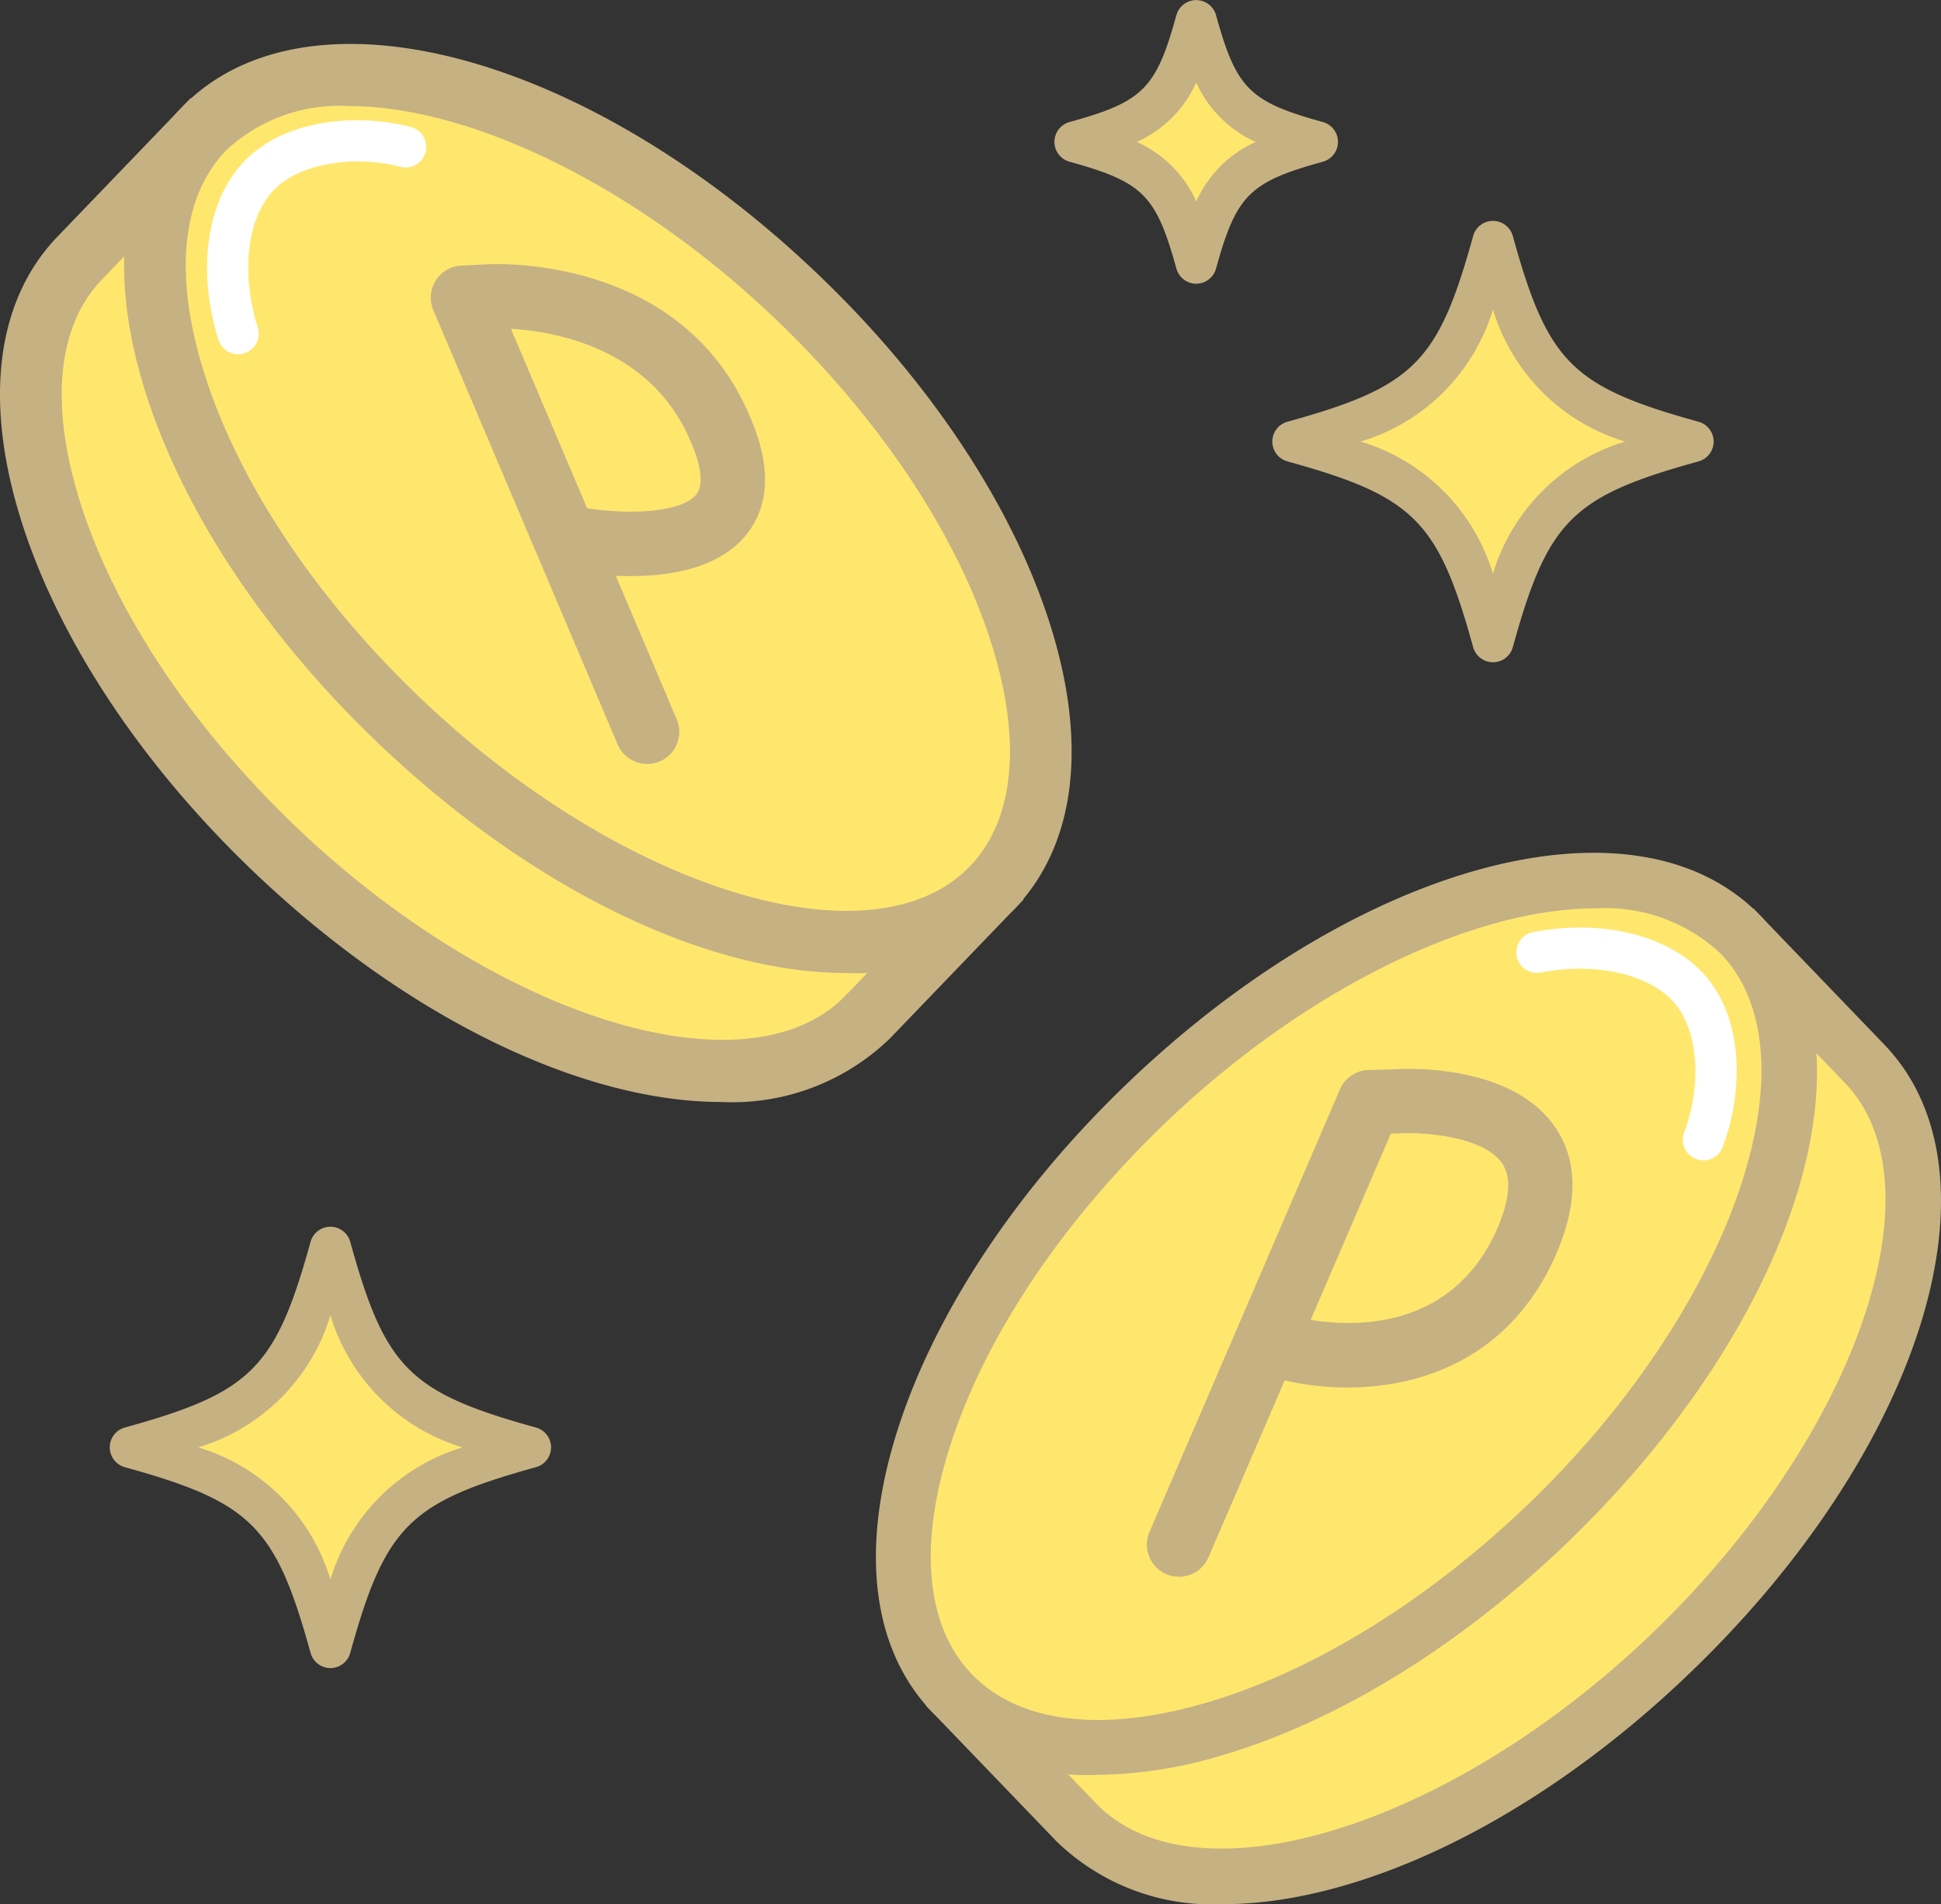
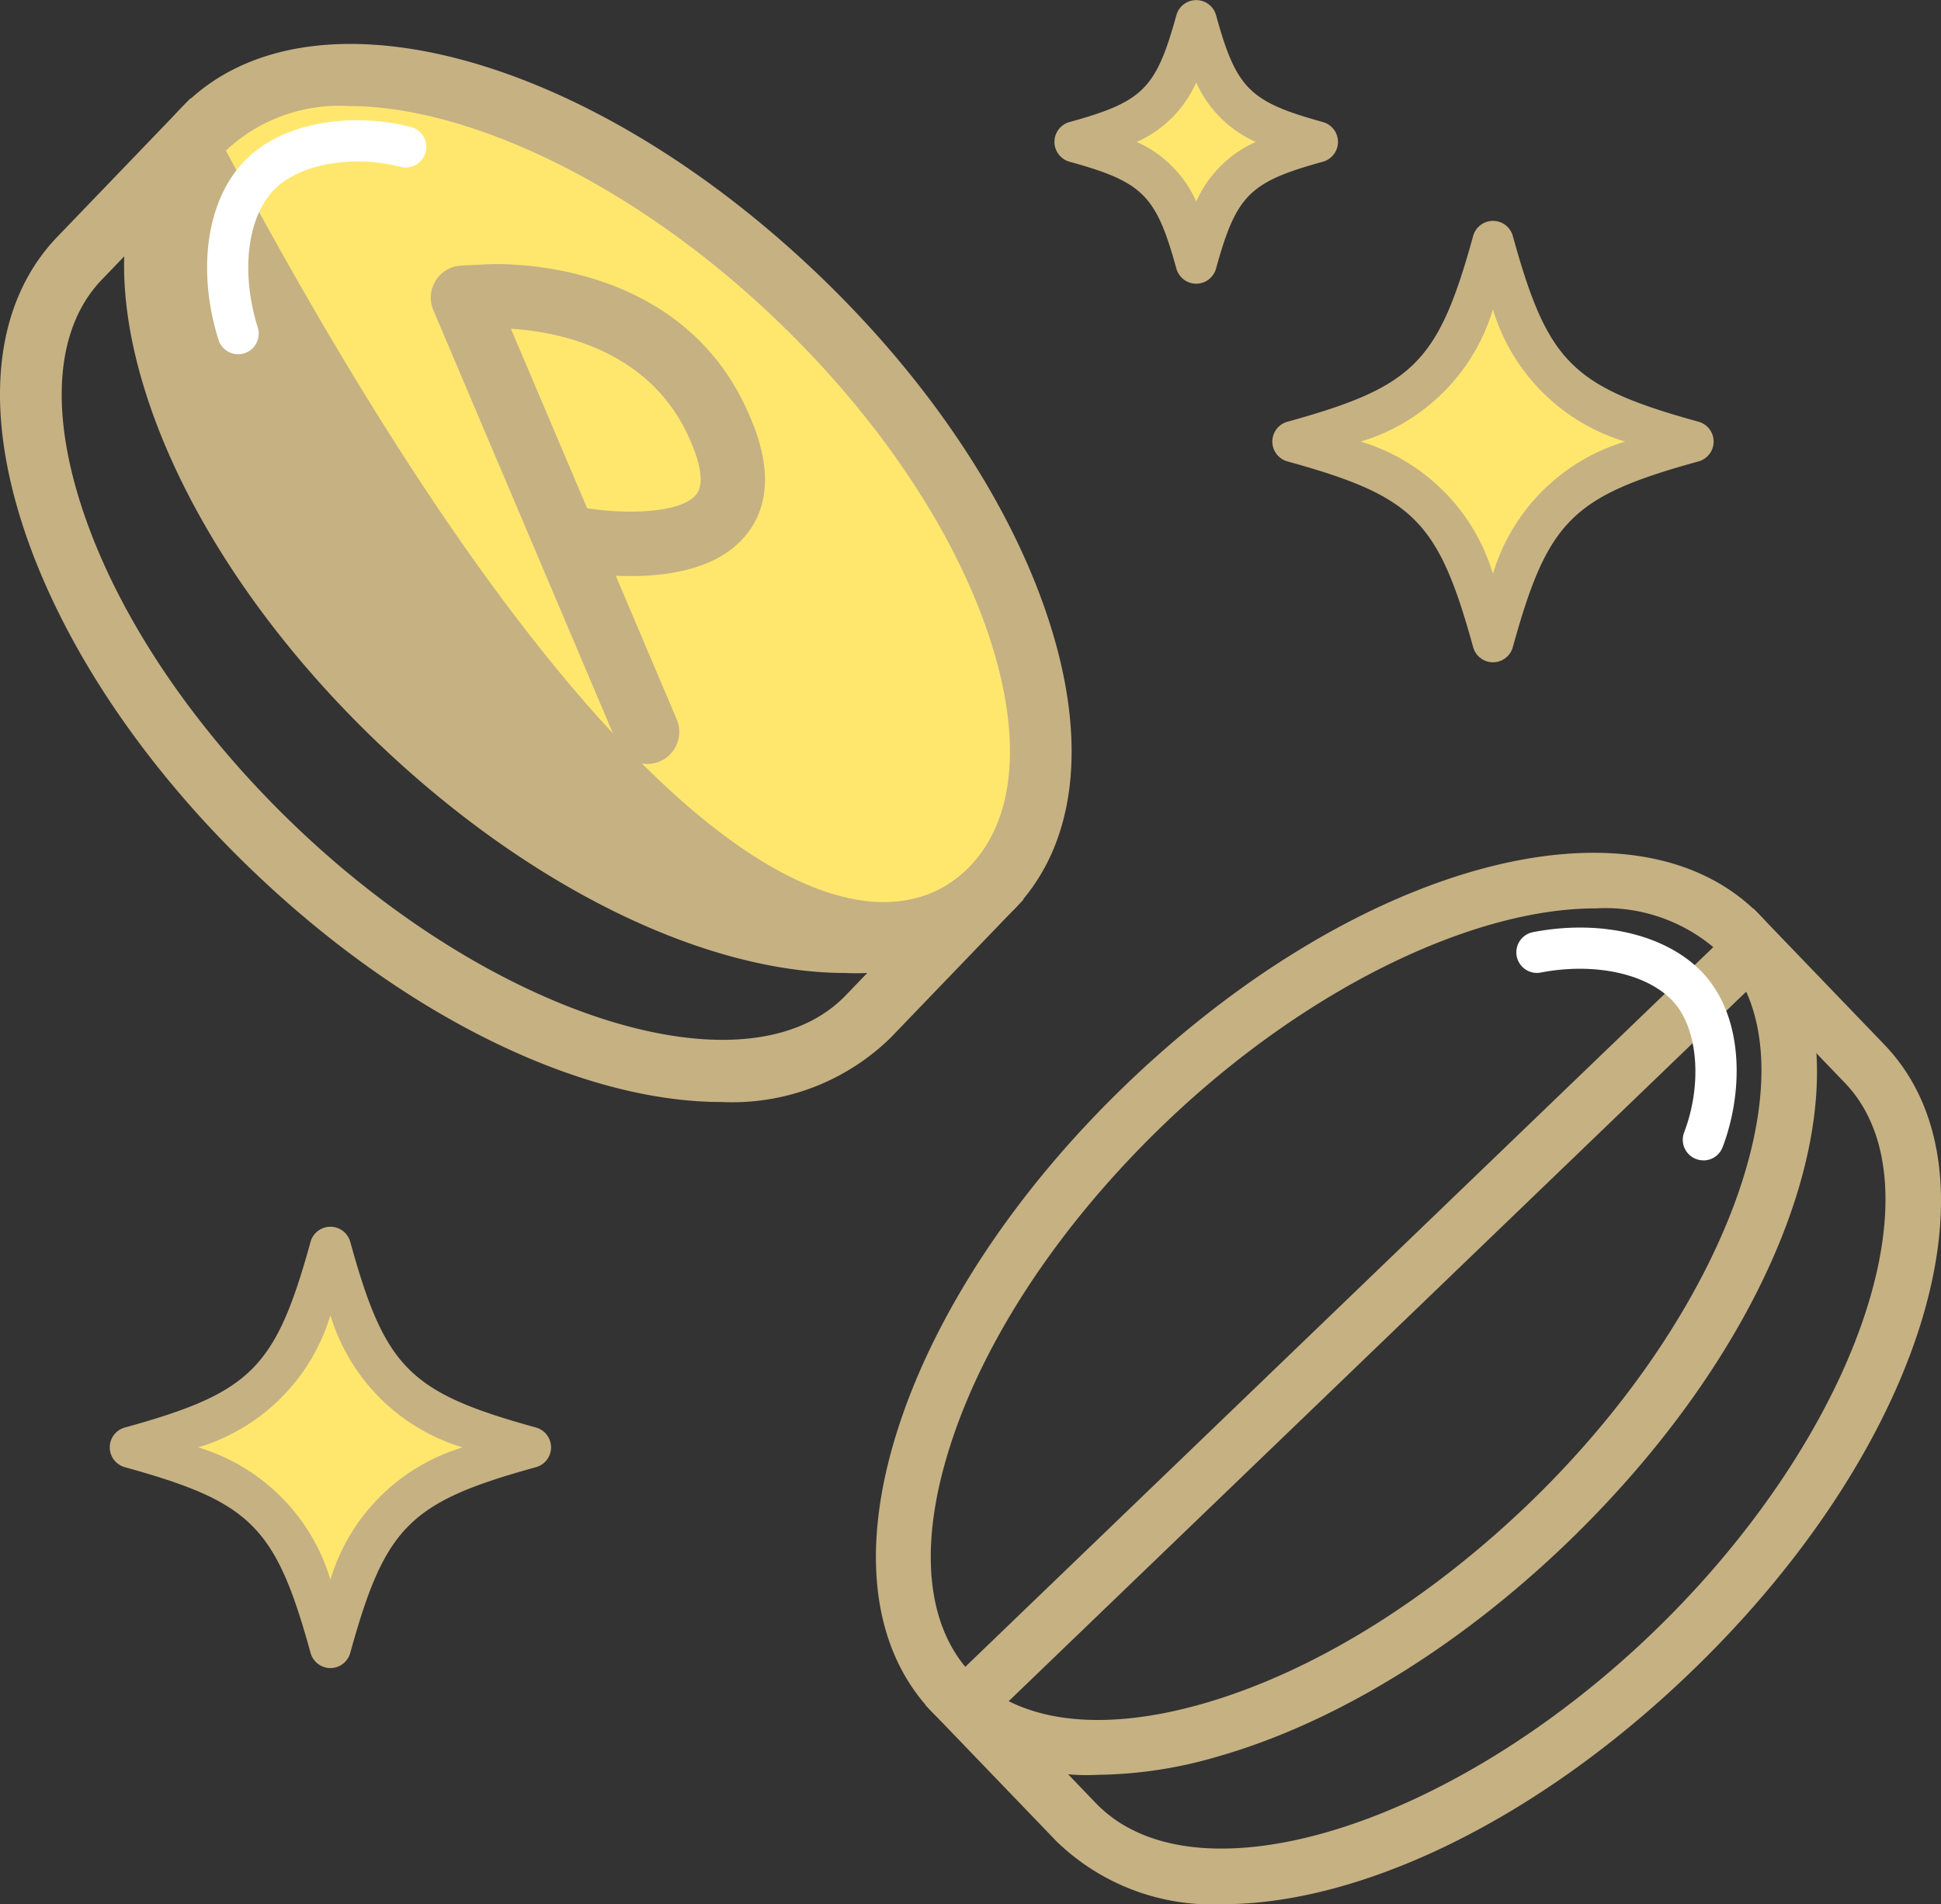
<svg xmlns="http://www.w3.org/2000/svg" id="グループ_30661" data-name="グループ 30661" width="93" height="91.222" viewBox="0 0 93 91.222">
  <rect x="0" y="0" width="93" height="91.222" fill="#333333" stroke="none" />
  <defs>
    <clipPath id="clip-path">
      <rect id="長方形_178876" data-name="長方形 178876" width="93" height="91.222" fill="none" />
    </clipPath>
  </defs>
  <g id="グループ_30250" data-name="グループ 30250" transform="translate(0 0)" clip-path="url(#clip-path)">
    <path id="パス_24047" data-name="パス 24047" d="M66.287,18.385c-6.392,1.765-7.822,3.2-9.587,9.587-1.765-6.392-3.2-7.822-9.587-9.587,6.392-1.765,7.822-3.2,9.587-9.587,1.765,6.392,3.2,7.822,9.587,9.587" transform="translate(14.834 2.77)" fill="#ffe76e" />
    <path id="パス_24048" data-name="パス 24048" d="M56.937,29.194a.987.987,0,0,1-.951-.724c-1.674-6.06-2.837-7.225-8.9-8.9a.986.986,0,0,1,0-1.9c6.061-1.674,7.225-2.839,8.9-8.9a.986.986,0,0,1,1.9,0c1.673,6.059,2.837,7.224,8.9,8.9a.986.986,0,0,1,0,1.9c-6.061,1.672-7.225,2.837-8.9,8.9a.988.988,0,0,1-.951.724M50.6,18.621a9.451,9.451,0,0,1,6.334,6.332,9.449,9.449,0,0,1,6.334-6.332,9.451,9.451,0,0,1-6.334-6.332A9.451,9.451,0,0,1,50.6,18.621" transform="translate(14.598 2.534)" fill="#c6b183" />
    <path id="パス_24049" data-name="パス 24049" d="M23.923,55.031c-6.392,1.765-7.822,3.2-9.587,9.587-1.765-6.392-3.2-7.822-9.587-9.587,6.392-1.765,7.822-3.2,9.587-9.587,1.765,6.392,3.2,7.822,9.587,9.587" transform="translate(1.496 14.309)" fill="#ffe76e" />
    <path id="パス_24050" data-name="パス 24050" d="M14.573,65.84a.988.988,0,0,1-.951-.724c-1.674-6.06-2.837-7.225-8.9-8.9a.986.986,0,0,1,0-1.9c6.06-1.672,7.224-2.837,8.9-8.9a.987.987,0,0,1,1.9,0c1.672,6.06,2.837,7.225,8.9,8.9a.986.986,0,0,1,0,1.9c-6.06,1.673-7.225,2.837-8.9,8.9a.988.988,0,0,1-.952.724M8.24,55.267A9.452,9.452,0,0,1,14.573,61.6a9.457,9.457,0,0,1,6.332-6.332,9.457,9.457,0,0,1-6.332-6.332A9.452,9.452,0,0,1,8.24,55.267" transform="translate(1.259 14.072)" fill="#c6b183" />
    <path id="パス_24051" data-name="パス 24051" d="M50.791,6.559c-3.872,1.069-4.74,1.937-5.809,5.809-1.069-3.872-1.937-4.74-5.809-5.809C43.045,5.49,43.913,4.622,44.982.75c1.069,3.872,1.937,4.74,5.809,5.809" transform="translate(12.334 0.236)" fill="#ffe76e" />
    <path id="パス_24052" data-name="パス 24052" d="M45.218,13.592a.988.988,0,0,1-.951-.724c-.974-3.525-1.6-4.148-5.121-5.121a.986.986,0,0,1,0-1.9c3.525-.973,4.147-1.595,5.121-5.12a.986.986,0,0,1,1.9,0c.974,3.525,1.6,4.147,5.12,5.12a.986.986,0,0,1,0,1.9c-3.525.973-4.147,1.6-5.121,5.121a.988.988,0,0,1-.951.724M42.368,6.8a5.635,5.635,0,0,1,2.851,2.852A5.625,5.625,0,0,1,48.069,6.8a5.627,5.627,0,0,1-2.851-2.851A5.627,5.627,0,0,1,42.368,6.8" transform="translate(12.098 0)" fill="#c6b183" />
-     <path id="パス_24053" data-name="パス 24053" d="M8.819,5.168,3.457,10.743c-5.33,5.541-1.2,18.167,9.237,28.2S35.9,52.621,41.233,47.079L46.6,41.5Z" transform="translate(0.356 1.627)" fill="#ffe76e" />
    <path id="パス_24054" data-name="パス 24054" d="M34.556,51.667c-6.591,0-15.066-3.972-22.531-11.155C6.808,35.5,2.933,29.673,1.115,24.12-.809,18.25-.229,13.312,2.747,10.218L9.134,3.577,49.043,41.966l-6.388,6.641a10.866,10.866,0,0,1-8.1,3.06M9.216,7.761l-4.336,4.51C2.7,14.536,2.36,18.418,3.927,23.2,5.6,28.3,9.2,33.693,14.076,38.38c9.66,9.292,21.77,13.036,26.448,8.176l4.335-4.509Z" transform="translate(0 1.126)" fill="#c6b183" />
    <path id="パス_24055" data-name="パス 24055" d="M45.754,41.665c-5.33,5.541-18.107,1.9-28.539-8.135S2.648,10.87,7.978,5.329s18.107-1.9,28.539,8.135,14.567,22.66,9.237,28.2" transform="translate(1.779 0.862)" fill="#ffe76e" />
-     <path id="パス_24056" data-name="パス 24056" d="M39.077,46.108c-6.593,0-15.064-3.972-22.531-11.154-5.216-5.018-9.091-10.84-10.909-16.391C3.712,12.69,4.292,7.753,7.266,4.659c5.989-6.222,19.443-2.667,30.631,8.1,5.216,5.016,9.091,10.838,10.909,16.391,1.924,5.871,1.344,10.808-1.632,13.9a10.865,10.865,0,0,1-8.1,3.058M15.3,4.578A7.925,7.925,0,0,0,9.4,6.712c-2.18,2.267-2.518,6.148-.952,10.93,1.671,5.1,5.275,10.491,10.149,15.179C28.255,42.113,40.365,45.858,45.044,41c2.18-2.266,2.518-6.148.952-10.929-1.671-5.1-5.275-10.493-10.148-15.18C29.068,8.367,21.082,4.578,15.3,4.578" transform="translate(1.424 0.504)" fill="#c6b183" />
+     <path id="パス_24056" data-name="パス 24056" d="M39.077,46.108c-6.593,0-15.064-3.972-22.531-11.154-5.216-5.018-9.091-10.84-10.909-16.391C3.712,12.69,4.292,7.753,7.266,4.659c5.989-6.222,19.443-2.667,30.631,8.1,5.216,5.016,9.091,10.838,10.909,16.391,1.924,5.871,1.344,10.808-1.632,13.9a10.865,10.865,0,0,1-8.1,3.058M15.3,4.578A7.925,7.925,0,0,0,9.4,6.712C28.255,42.113,40.365,45.858,45.044,41c2.18-2.266,2.518-6.148.952-10.929-1.671-5.1-5.275-10.493-10.148-15.18C29.068,8.367,21.082,4.578,15.3,4.578" transform="translate(1.424 0.504)" fill="#c6b183" />
    <path id="パス_24057" data-name="パス 24057" d="M9.033,15.589a.985.985,0,0,1-.94-.69C7.048,11.57,7.527,8.22,9.317,6.358c1.967-2.045,5.412-2.312,7.956-1.663a.986.986,0,1,1-.486,1.91c-2.315-.586-4.858-.116-6.048,1.122-1.277,1.327-1.584,3.971-.765,6.58a.986.986,0,0,1-.644,1.237,1.01,1.01,0,0,1-.3.045" transform="translate(2.376 1.38)" fill="#fff" />
    <path id="パス_24058" data-name="パス 24058" d="M26.064,33.567a1.537,1.537,0,0,1-1.416-.937l-8.828-20.8a1.537,1.537,0,0,1,1.341-2.137l1.172-.057c.364-.03,9.338-.49,12.627,7.225,1.039,2.35,1,4.271-.118,5.691-1.462,1.855-4.293,2.093-6.281,2l2.92,6.878a1.54,1.54,0,0,1-.815,2.018,1.562,1.562,0,0,1-.6.121M23.187,21.313c1.716.292,4.5.279,5.238-.665.469-.6.021-1.861-.288-2.56-1.9-4.457-6.514-5.244-8.6-5.367Z" transform="translate(4.943 3.03)" fill="#c6b183" />
-     <path id="パス_24059" data-name="パス 24059" d="M72.914,34.517l5.362,5.575c5.329,5.541,1.194,18.167-9.237,28.2S45.83,81.97,40.5,76.428l-5.361-5.575Z" transform="translate(11.064 10.868)" fill="#ffe76e" />
    <path id="パス_24060" data-name="パス 24060" d="M47.984,80.8A10.71,10.71,0,0,1,40,77.786l-6.275-6.523L73.395,33.1l6.273,6.522c5.923,6.157,1.849,19.361-9.274,30.06C62.96,76.839,54.527,80.8,47.984,80.8M37.441,71.335l4.451,4.628c4.737,4.922,16.956,1.182,26.68-8.172s13.938-21.416,9.2-26.342l-4.451-4.627Z" transform="translate(10.618 10.423)" fill="#c6b183" />
-     <path id="パス_24061" data-name="パス 24061" d="M35.251,71.014c5.332,5.541,18.107,1.9,28.539-8.135s14.569-22.66,9.237-28.2-18.107-1.9-28.538,8.135-14.569,22.66-9.238,28.2" transform="translate(10.366 10.103)" fill="#ffe76e" />
    <path id="パス_24062" data-name="パス 24062" d="M42.553,75.243a10.622,10.622,0,0,1-7.933-3c-2.932-3.047-3.5-7.925-1.595-13.736,1.811-5.526,5.671-11.325,10.869-16.324,11.122-10.7,24.476-14.253,30.4-8.1s1.849,19.361-9.274,30.06c-5.2,5-11.139,8.631-16.733,10.226a21.03,21.03,0,0,1-5.731.872M66.384,33.734c-5.83,0-13.859,3.8-20.667,10.345C40.824,48.787,37.2,54.2,35.525,59.328c-1.586,4.841-1.235,8.782.99,11.093s6.147,2.816,11.049,1.42C52.751,70.362,58.3,66.958,63.2,62.25,72.92,52.9,77.133,40.833,72.4,35.908a8.071,8.071,0,0,0-6.013-2.173" transform="translate(10.05 9.784)" fill="#c6b183" />
-     <path id="パス_24063" data-name="パス 24063" d="M43.33,63.274a1.537,1.537,0,0,1-1.412-2.146l9.124-21.2a1.542,1.542,0,0,1,1.37-.93l1.273-.035c.51-.037,5.5-.266,7.612,2.694,1.122,1.571,1.178,3.6.168,6.017-2.851,6.743-9.487,7.052-13.071,6.19l-3.65,8.481a1.538,1.538,0,0,1-1.413.93m6.31-12.307c2.046.339,6.864.539,8.987-4.485.571-1.365.627-2.389.167-3.037-.952-1.337-3.985-1.477-4.97-1.41l-.343.009Z" transform="translate(13.159 12.262)" fill="#c6b183" />
    <path id="パス_24064" data-name="パス 24064" d="M64.214,44.948a.988.988,0,0,1-.922-1.339c.853-2.231.68-4.812-.41-6.138-1.172-1.423-3.762-2.034-6.448-1.523a.985.985,0,1,1-.369-1.935c3.424-.659,6.7.212,8.34,2.205,1.8,2.192,1.667,5.645.731,8.1a.989.989,0,0,1-.922.634" transform="translate(17.4 10.641)" fill="#fff" />
  </g>
</svg>